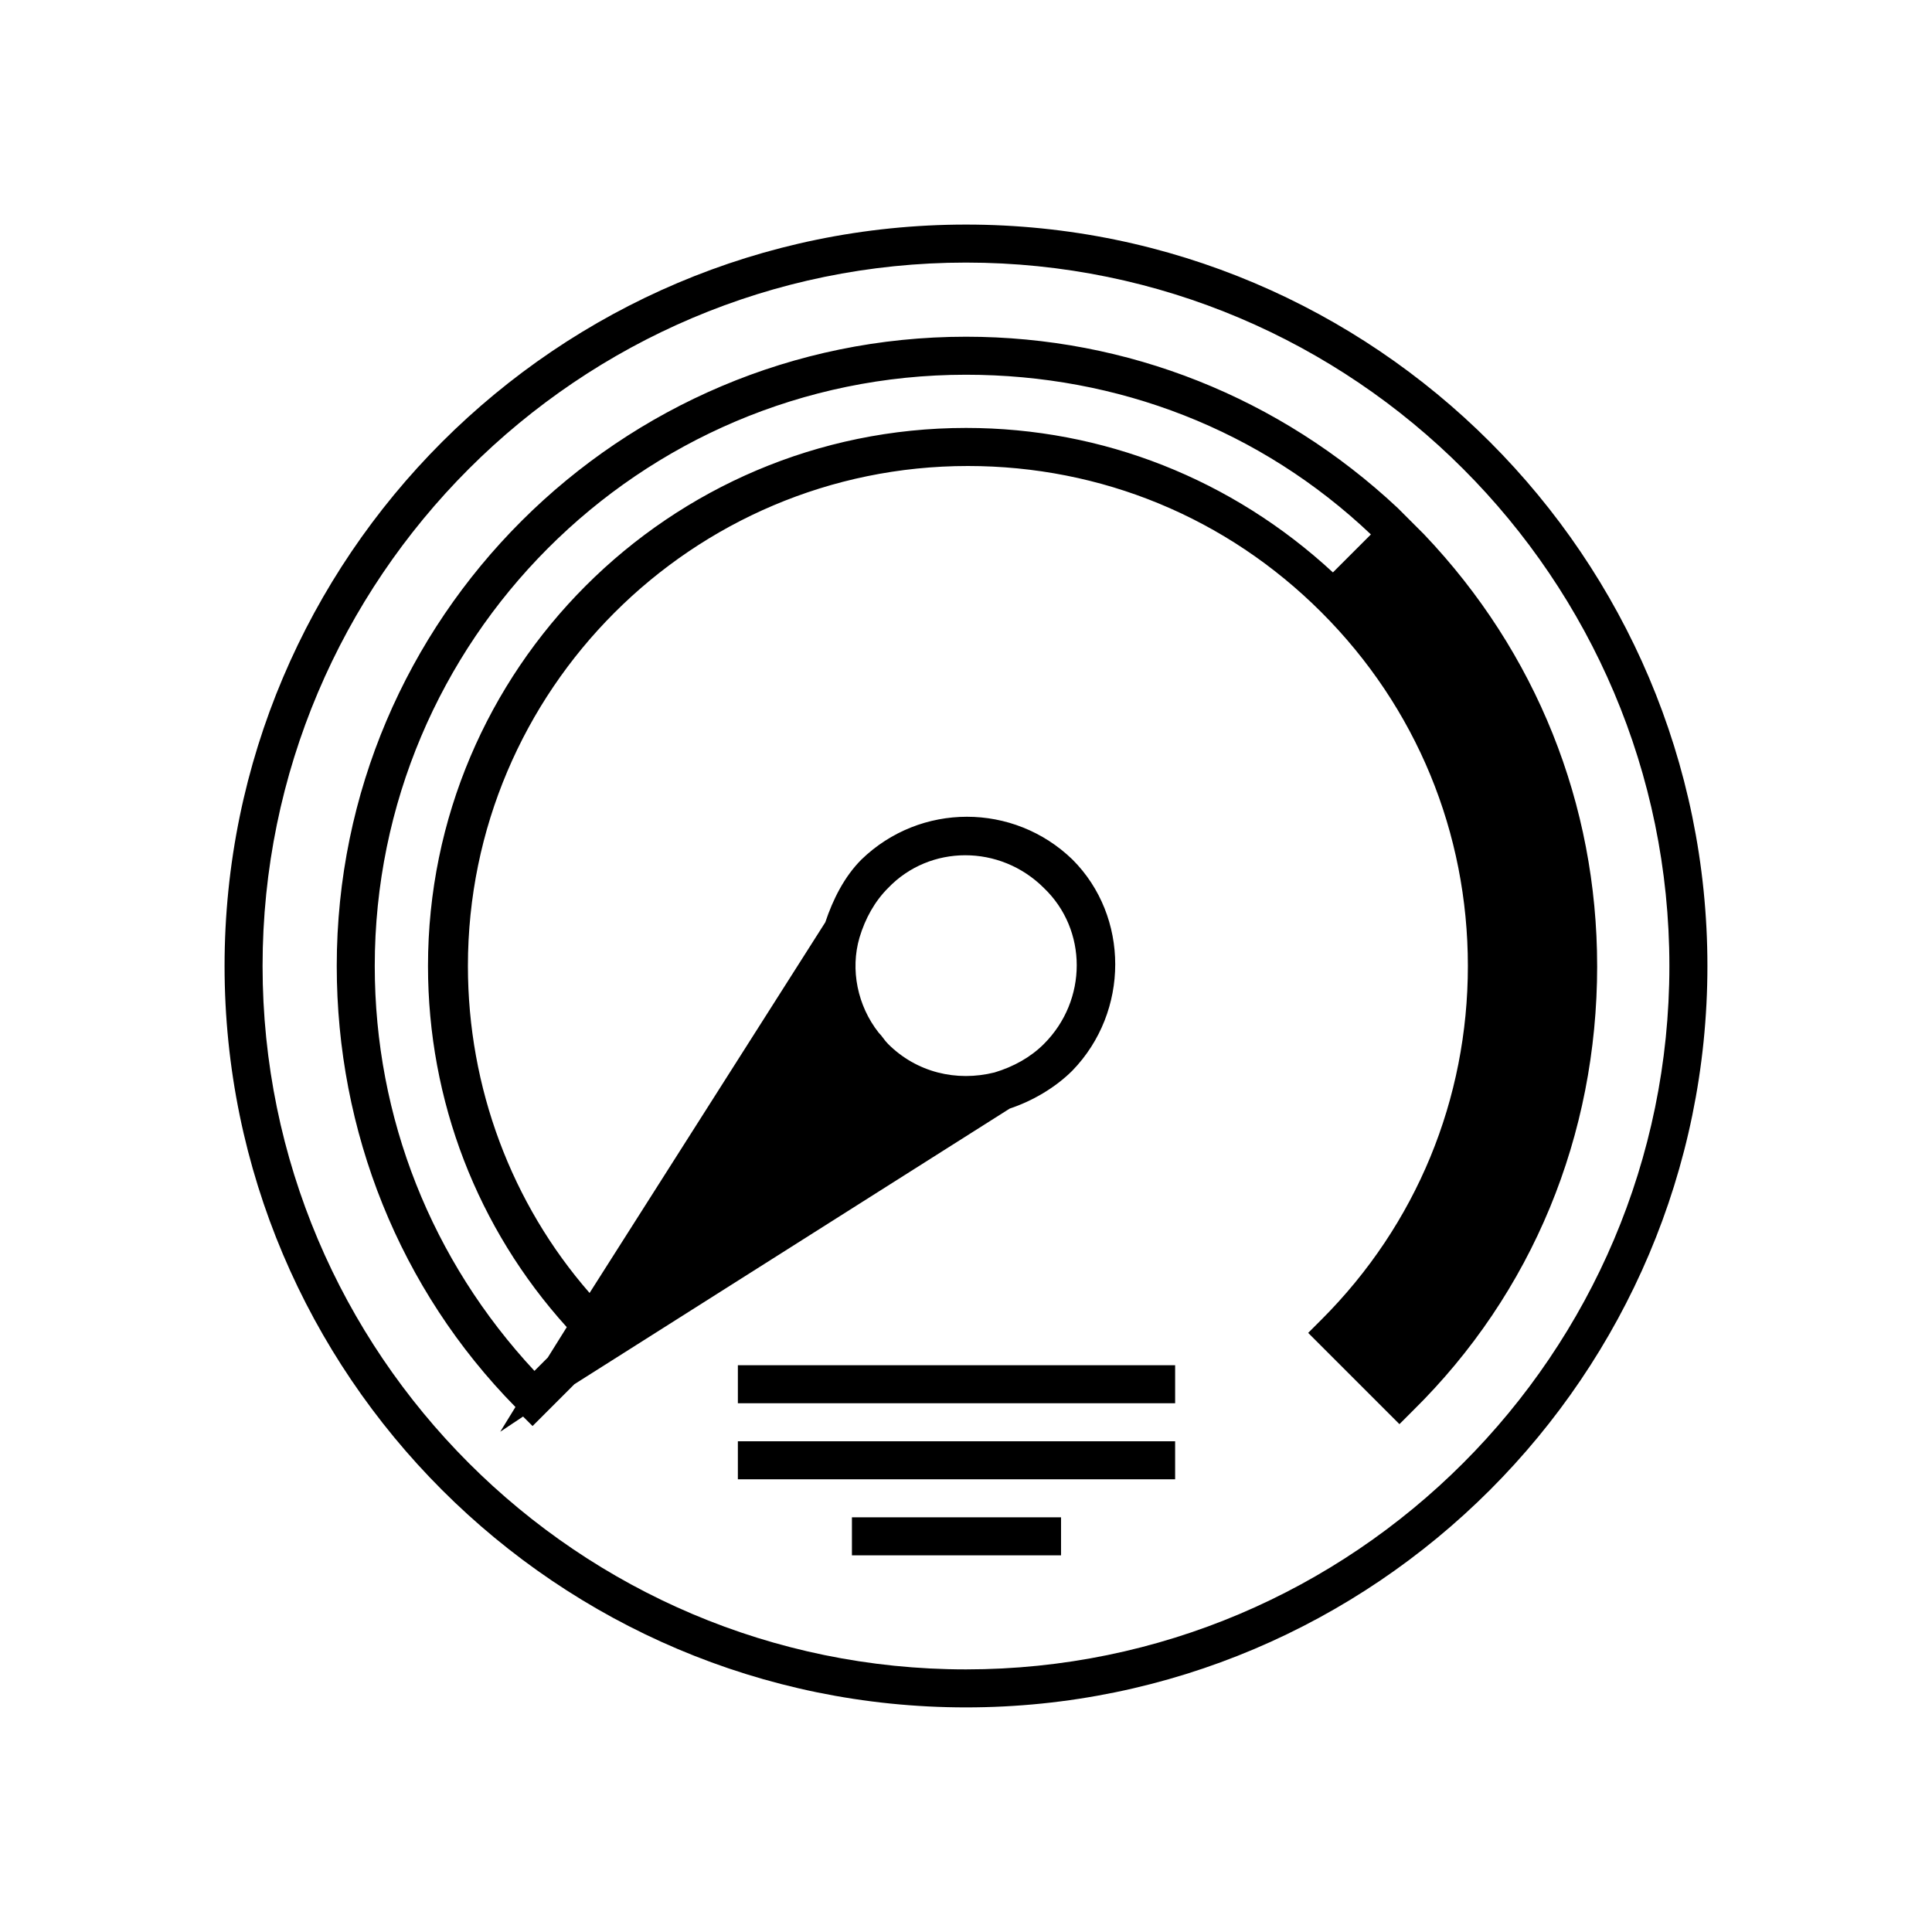
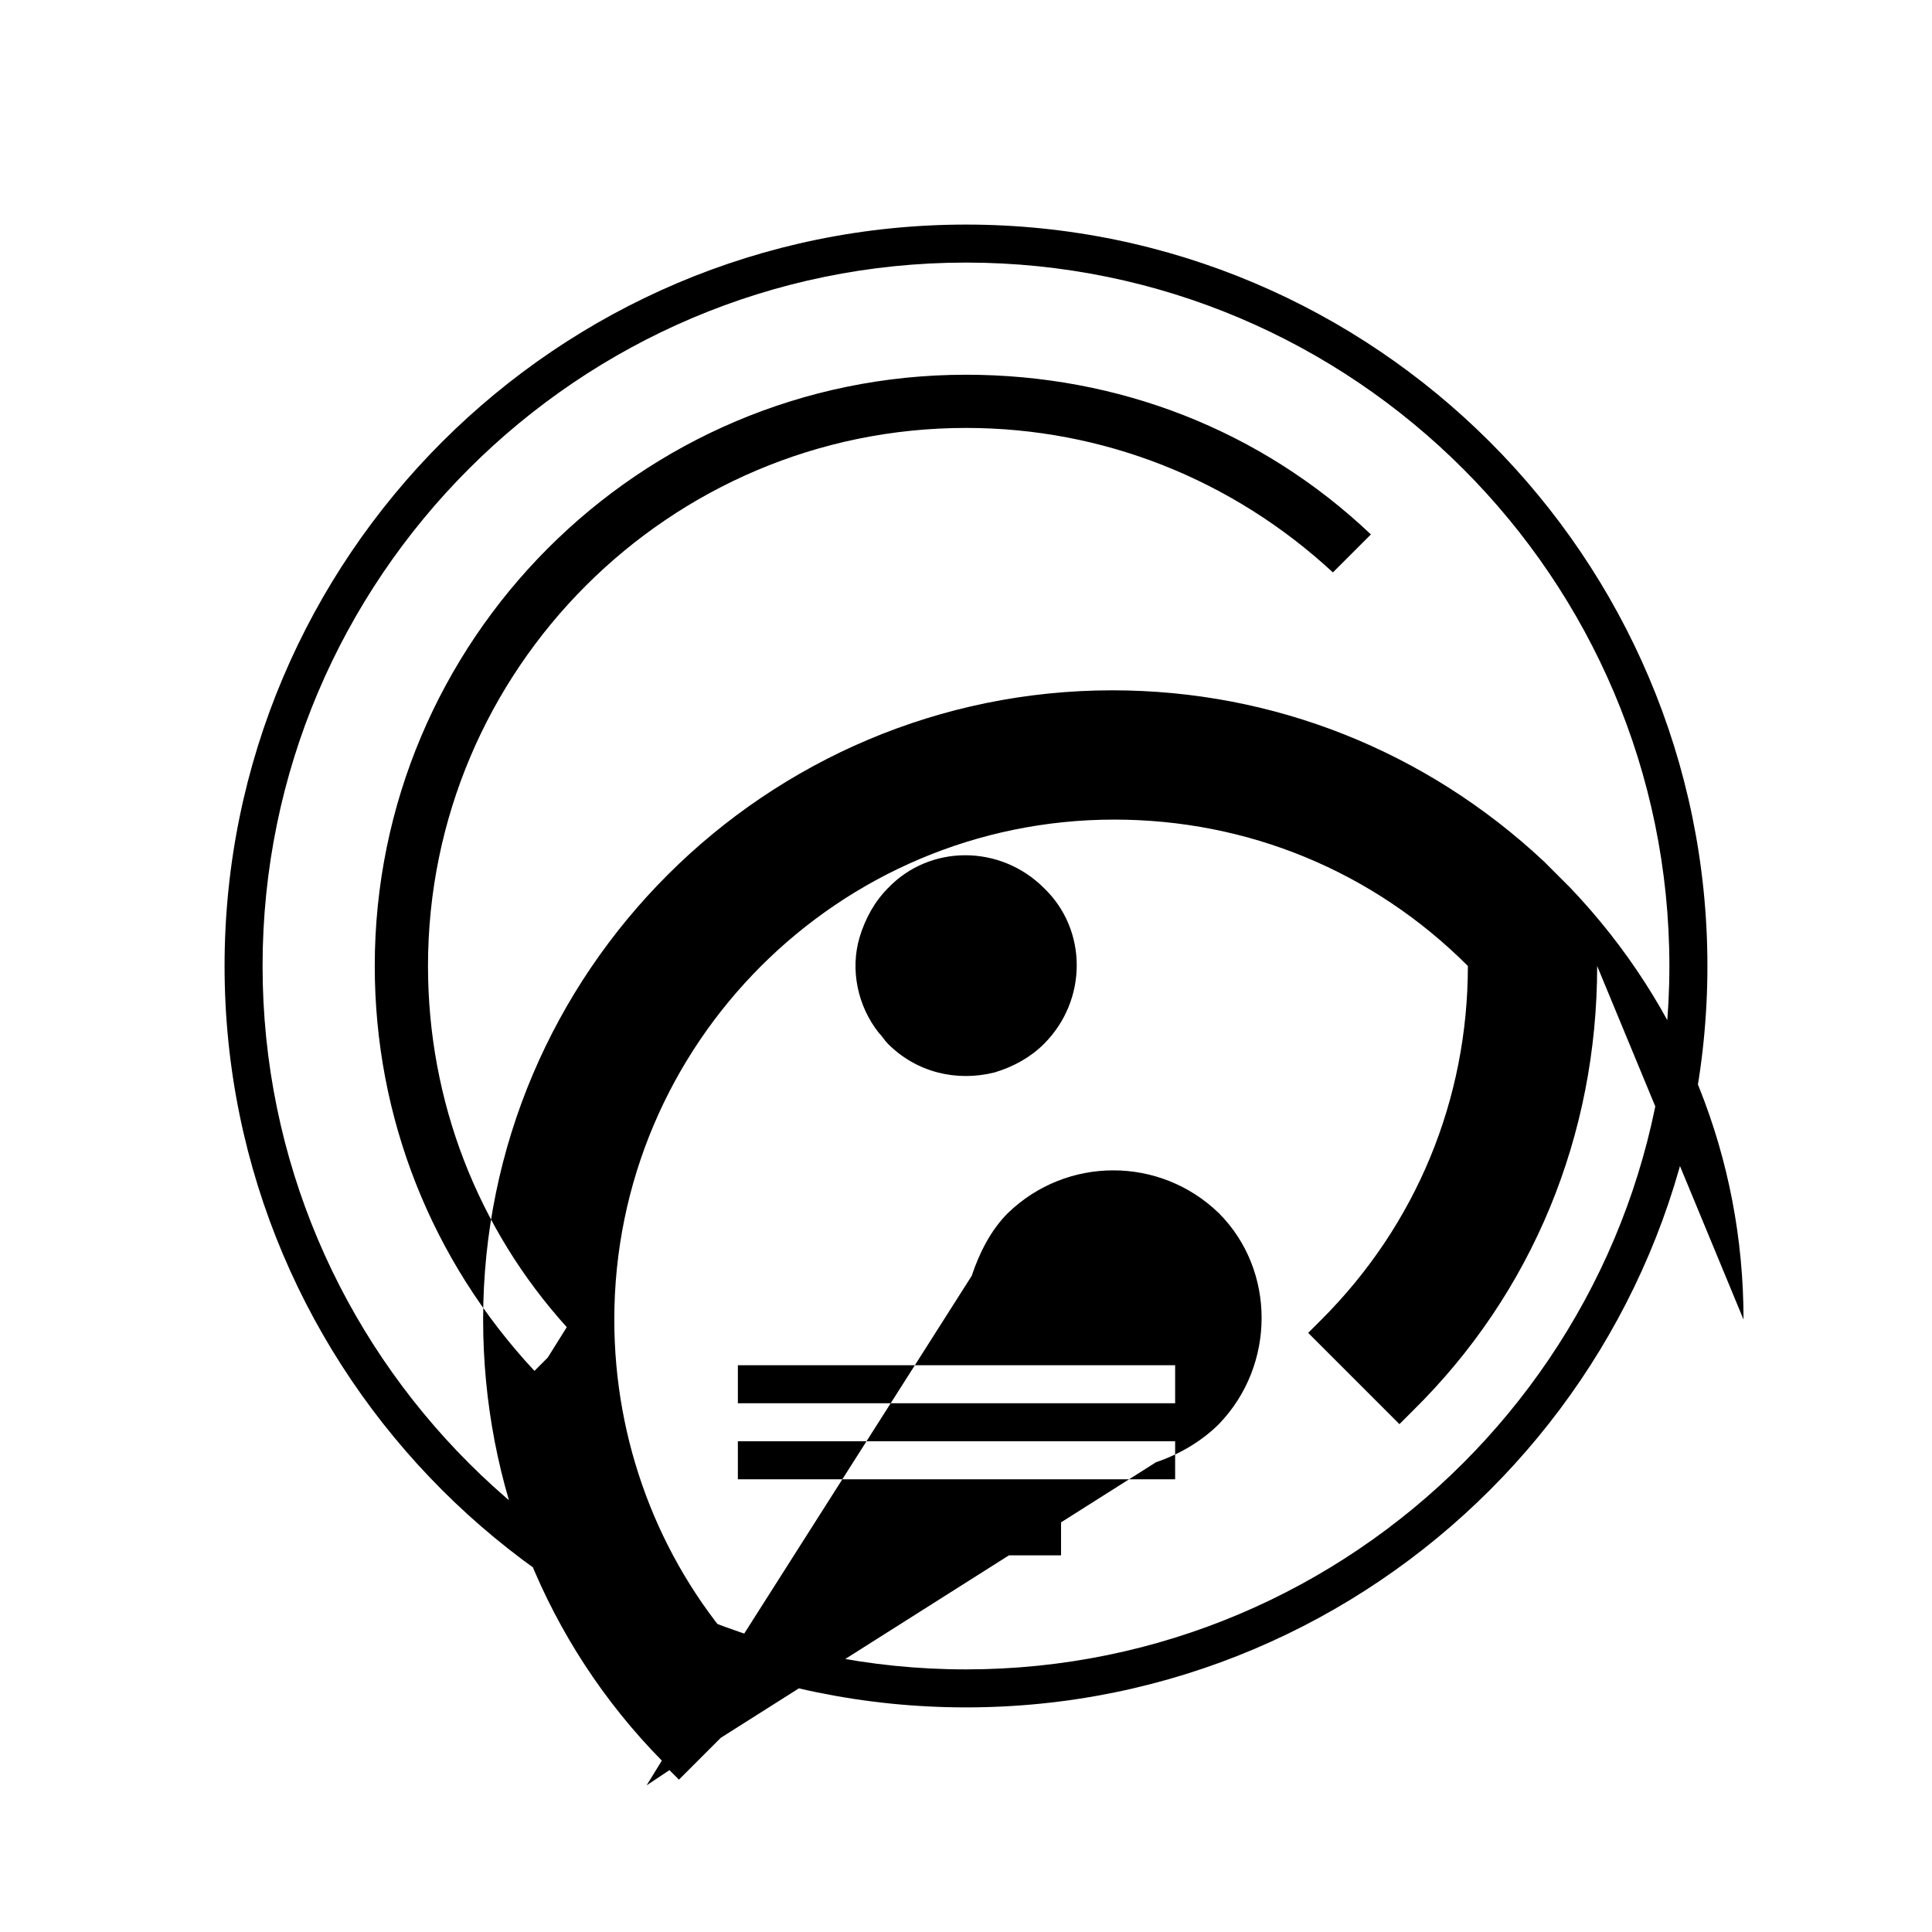
<svg xmlns="http://www.w3.org/2000/svg" fill="#000000" width="800px" height="800px" version="1.1" viewBox="144 144 512 512">
-   <path d="m369.77 546.1h55.418v10.078h-55.418zm-30.227-10.074h115.88v-10.078h-115.88zm256.94-136.03c0 108.32-88.168 196.48-196.48 196.48-108.32 0-196.49-88.168-196.49-196.48 0-108.32 88.168-196.48 196.48-196.48 108.32-0.004 196.49 88.164 196.49 196.48zm-10.078 0c0-102.78-83.633-186.41-186.41-186.41s-186.41 83.633-186.41 186.41 83.633 186.41 186.41 186.41c102.78-0.004 186.41-83.633 186.41-186.41zm-246.86 115.88h115.88v-10.078h-115.88zm227.72-115.88c0 44.84-17.129 86.656-48.871 117.89l-3.527 3.527-24.184-24.184 3.527-3.527c25.191-25.191 38.793-58.441 38.793-93.707s-13.602-68.52-38.793-93.707c-25.191-25.191-58.441-38.793-93.707-38.793-73.051 0-132.5 59.449-132.5 132.5 0 32.242 11.586 62.977 32.242 86.656l62.473-98.242c2.016-6.047 5.039-12.09 9.574-16.625 15.617-15.113 40.305-15.113 55.922 0 15.113 15.113 15.113 40.305 0 55.922-4.535 4.535-10.578 8.062-16.625 10.078l-115.37 73.047-11.082 11.082-2.519-2.519-6.047 4.031 4.031-6.551c-30.734-31.234-47.359-73.051-47.359-116.88 0-92.195 75.066-166.76 166.76-166.76 42.824 0 83.129 16.121 114.36 45.344l7.055 7.055c29.723 31.234 45.844 71.539 45.844 114.36zm-190.44 17.633c1.008 1.008 1.512 2.016 2.519 3.023 7.559 7.559 18.137 10.078 28.215 7.559 5.039-1.512 9.574-4.031 13.098-7.559 11.586-11.586 11.586-30.23 0-41.312-11.586-11.586-30.23-11.586-41.312 0-3.527 3.527-6.047 8.062-7.559 13.098-2.519 8.566-0.504 18.137 5.039 25.191zm130.48-132c-29.219-27.707-67.004-42.32-107.31-42.32-86.656 0-156.68 70.535-156.68 156.68 0 40.305 15.113 78.09 42.32 107.31l3.527-3.527 5.039-8.062c-23.68-26.199-36.777-59.953-36.777-95.723 0-78.594 63.984-142.58 142.58-142.58 36.273 0 70.535 13.602 97.234 38.289z" />
+   <path d="m369.77 546.1h55.418v10.078h-55.418zm-30.227-10.074h115.88v-10.078h-115.88zm256.94-136.03c0 108.32-88.168 196.48-196.48 196.48-108.32 0-196.49-88.168-196.49-196.48 0-108.32 88.168-196.48 196.48-196.48 108.32-0.004 196.49 88.164 196.49 196.48zm-10.078 0c0-102.78-83.633-186.41-186.41-186.41s-186.41 83.633-186.41 186.41 83.633 186.41 186.41 186.41c102.78-0.004 186.41-83.633 186.41-186.41zm-246.86 115.88h115.88v-10.078h-115.88zm227.72-115.88c0 44.84-17.129 86.656-48.871 117.89l-3.527 3.527-24.184-24.184 3.527-3.527c25.191-25.191 38.793-58.441 38.793-93.707c-25.191-25.191-58.441-38.793-93.707-38.793-73.051 0-132.5 59.449-132.5 132.5 0 32.242 11.586 62.977 32.242 86.656l62.473-98.242c2.016-6.047 5.039-12.09 9.574-16.625 15.617-15.113 40.305-15.113 55.922 0 15.113 15.113 15.113 40.305 0 55.922-4.535 4.535-10.578 8.062-16.625 10.078l-115.37 73.047-11.082 11.082-2.519-2.519-6.047 4.031 4.031-6.551c-30.734-31.234-47.359-73.051-47.359-116.88 0-92.195 75.066-166.76 166.76-166.76 42.824 0 83.129 16.121 114.36 45.344l7.055 7.055c29.723 31.234 45.844 71.539 45.844 114.36zm-190.44 17.633c1.008 1.008 1.512 2.016 2.519 3.023 7.559 7.559 18.137 10.078 28.215 7.559 5.039-1.512 9.574-4.031 13.098-7.559 11.586-11.586 11.586-30.23 0-41.312-11.586-11.586-30.23-11.586-41.312 0-3.527 3.527-6.047 8.062-7.559 13.098-2.519 8.566-0.504 18.137 5.039 25.191zm130.48-132c-29.219-27.707-67.004-42.32-107.31-42.32-86.656 0-156.68 70.535-156.68 156.68 0 40.305 15.113 78.09 42.32 107.31l3.527-3.527 5.039-8.062c-23.68-26.199-36.777-59.953-36.777-95.723 0-78.594 63.984-142.58 142.58-142.58 36.273 0 70.535 13.602 97.234 38.289z" />
</svg>